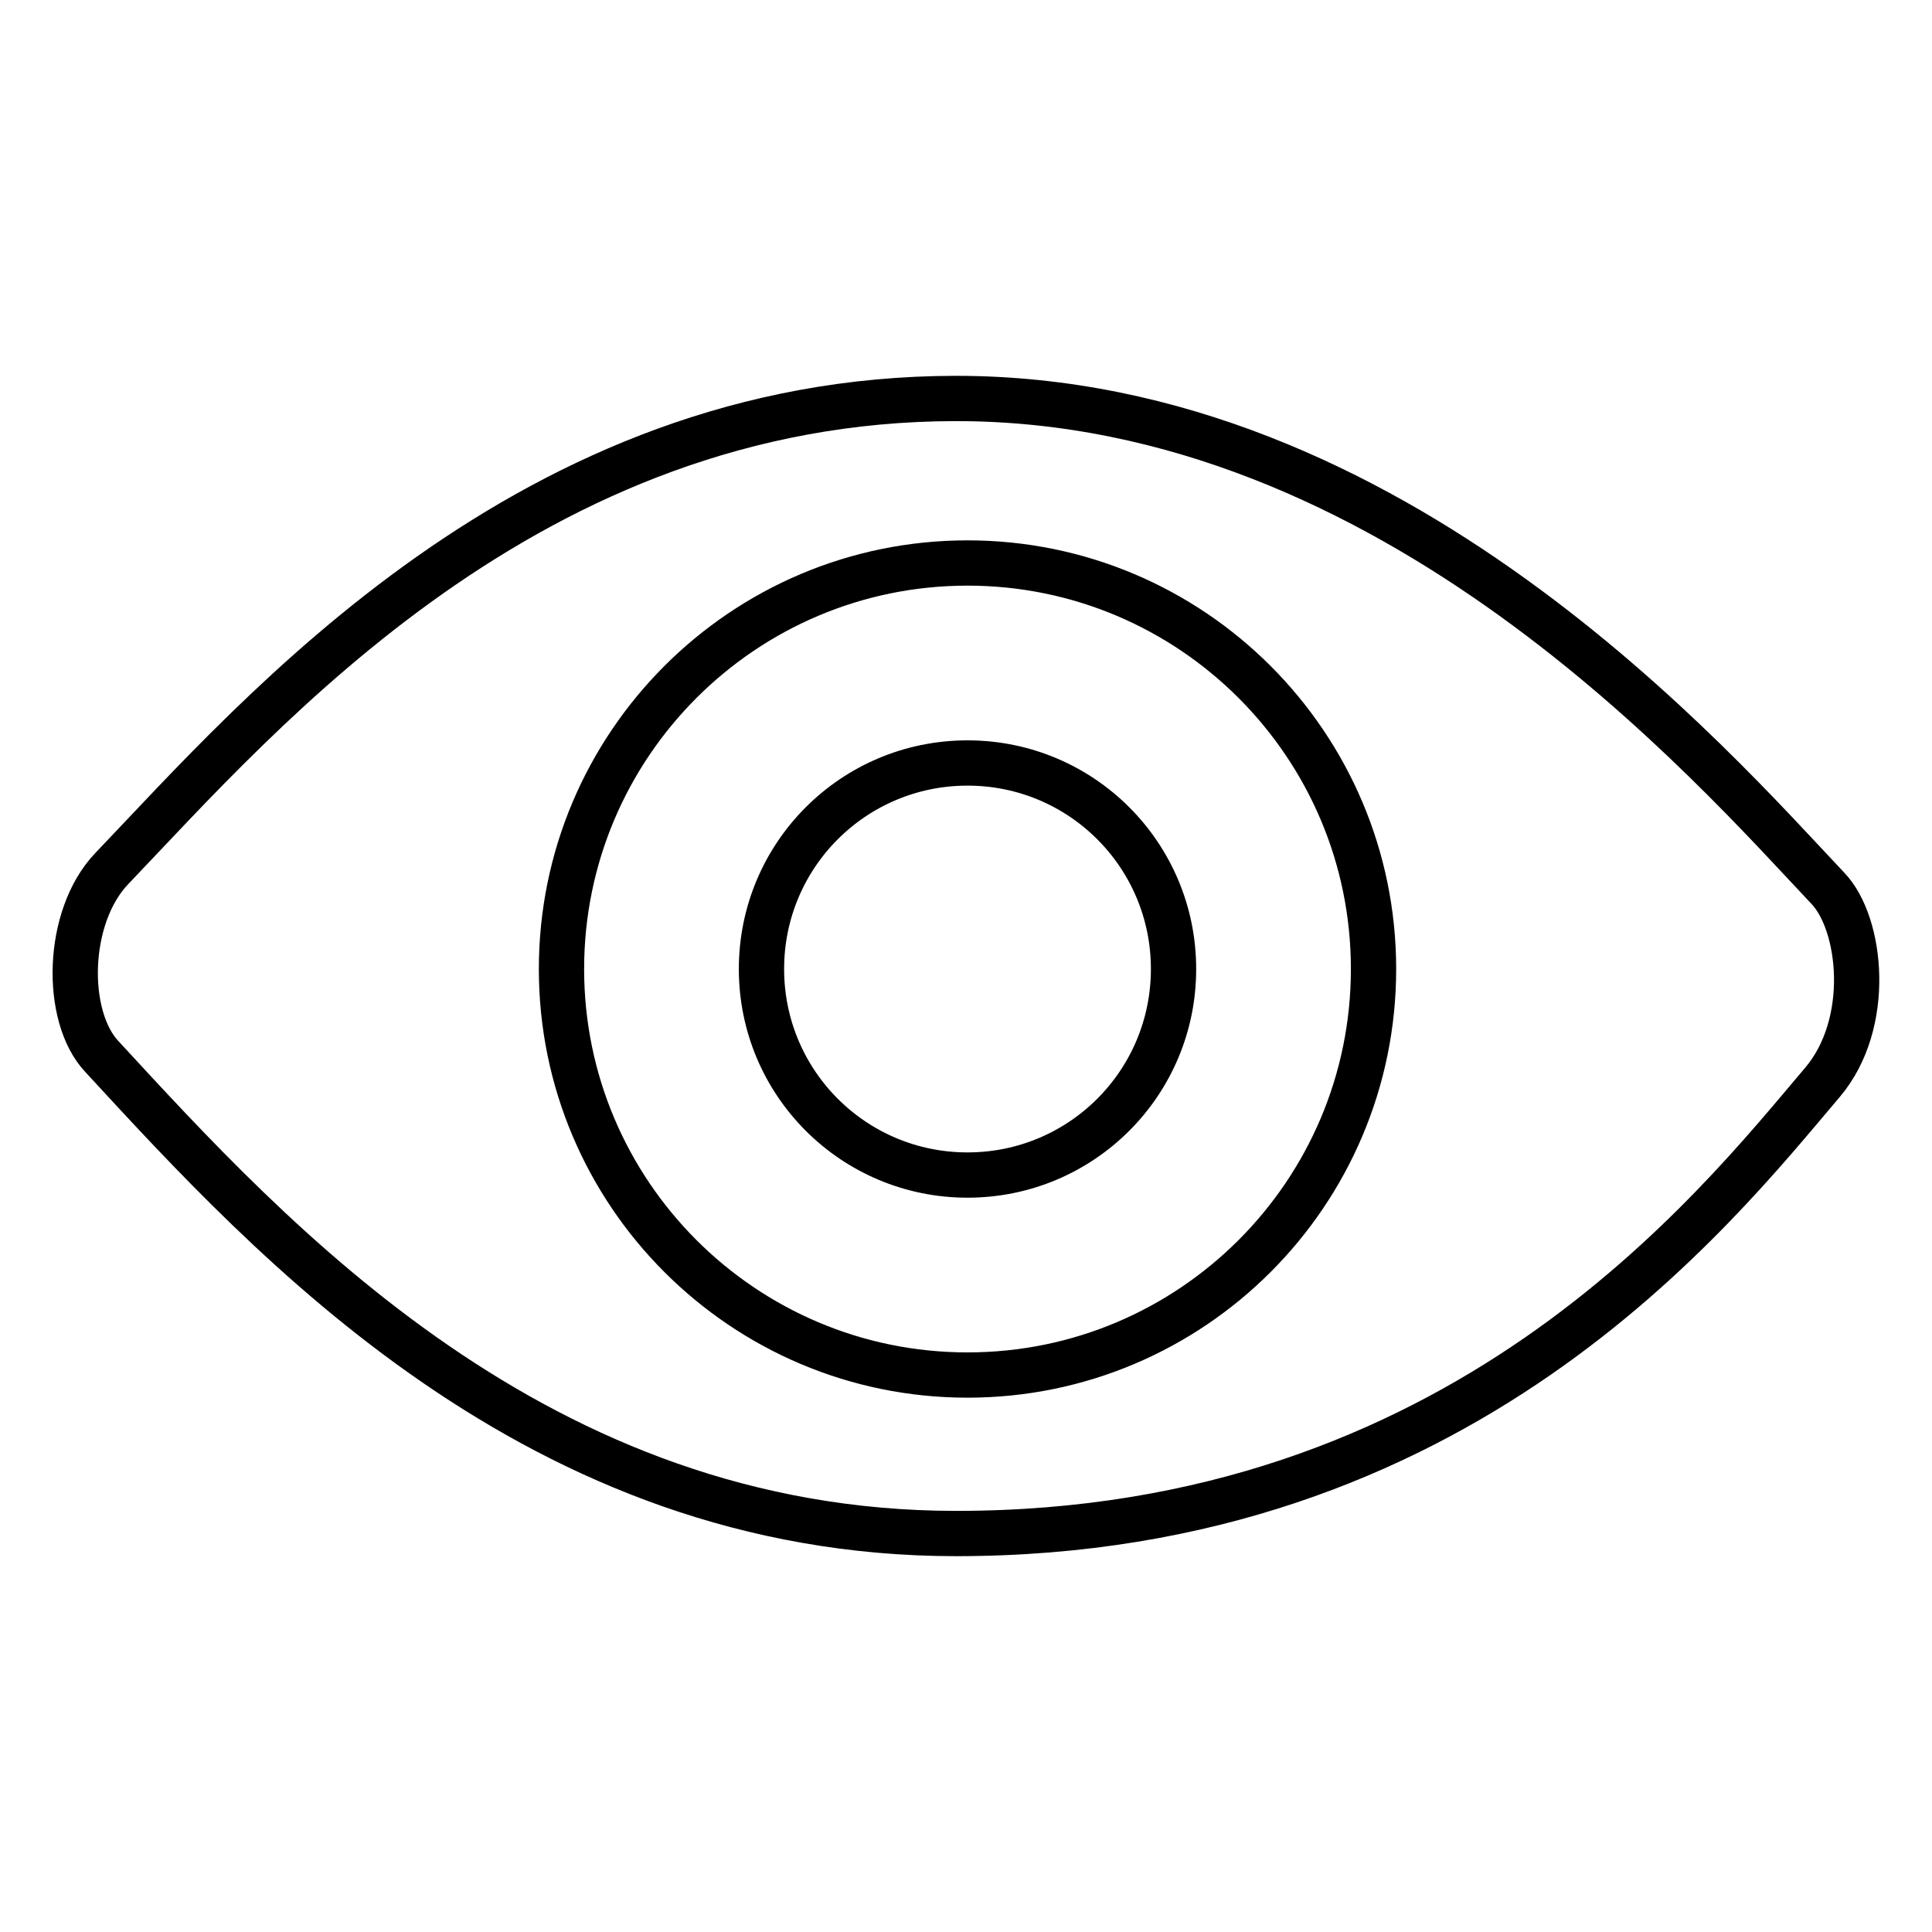
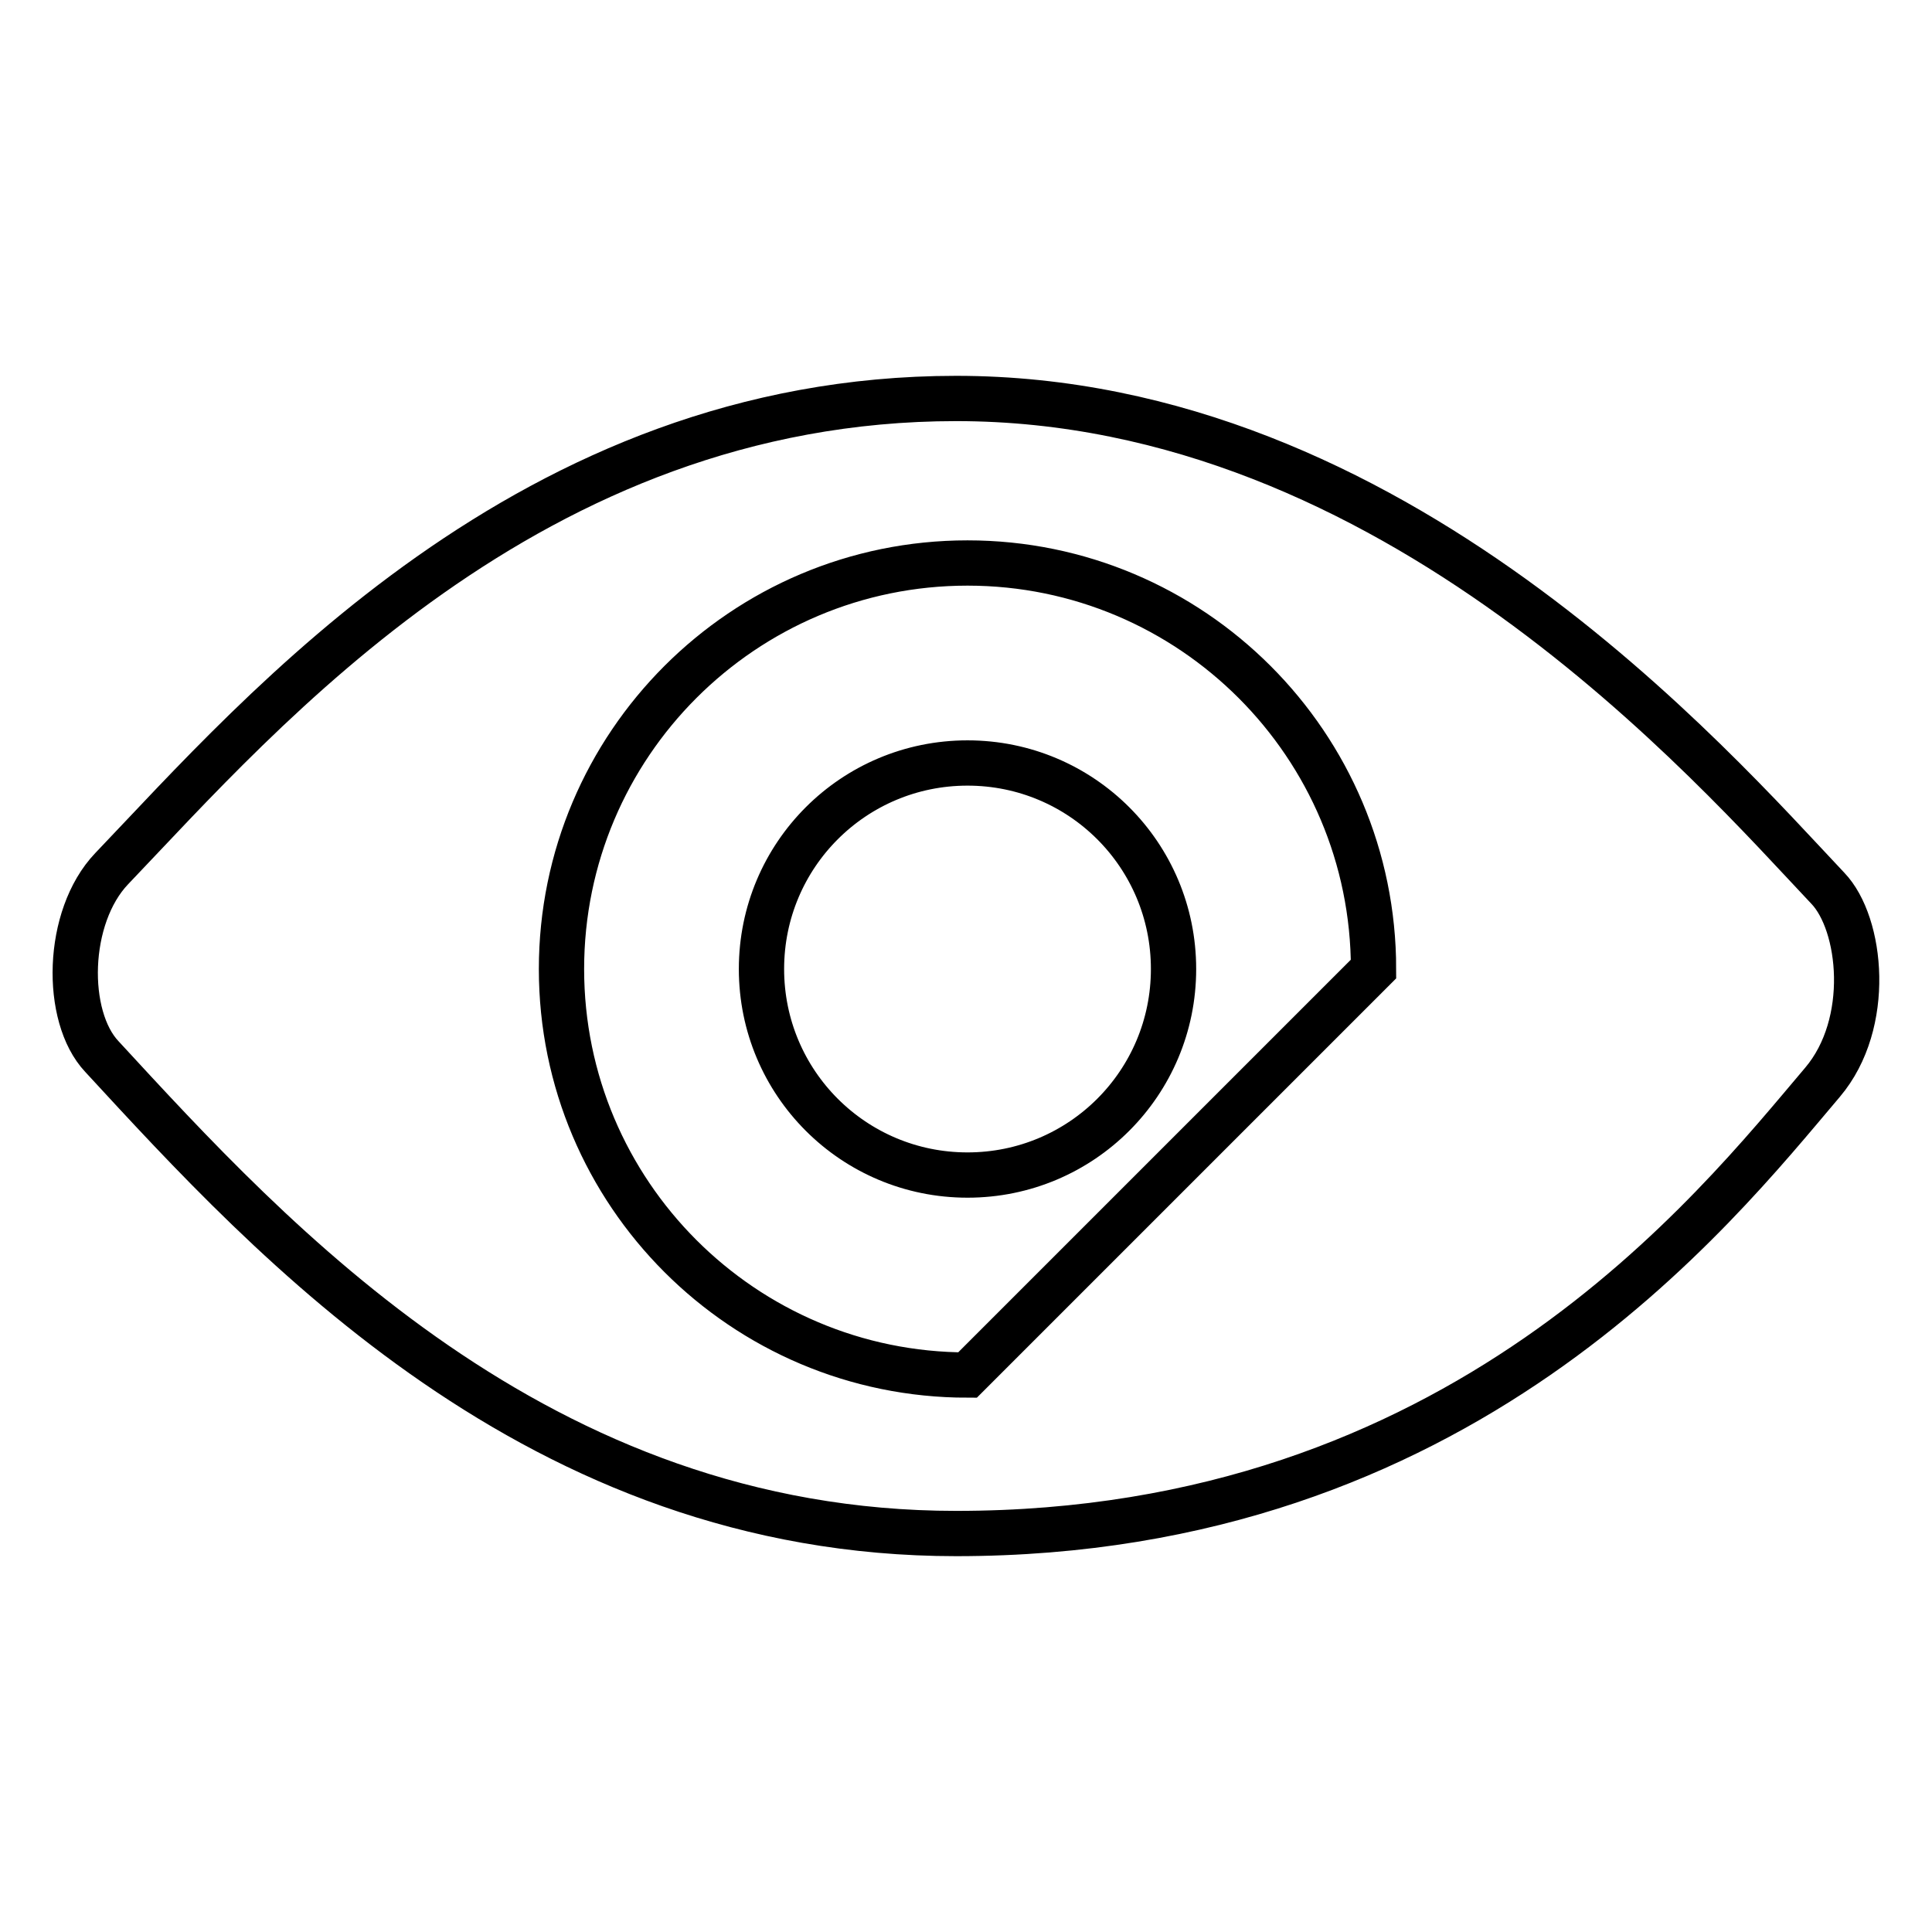
<svg xmlns="http://www.w3.org/2000/svg" version="1.1" x="0px" y="0px" viewBox="0 0 256 256" enable-background="new 0 0 256 256" xml:space="preserve">
  <g>
-     <path stroke-width="6" fill-opacity="0" stroke="#000000" d="M242.2,117.7c-15.3-16.2-57.5-64.9-115.5-64.9c-56.5,0-92.1,41.6-111.9,62.3c-6.1,6.4-6.3,19.6-1.3,24.9 c22.5,24.4,57.7,63.2,113.2,63.2c66.9,0,100.3-42.7,114.8-59.8C248.1,135.6,246.7,122.4,242.2,117.7z M128.2,182.2 c-29.7,0-53.8-24.1-53.8-53.8c0-29.7,24.1-53.8,53.8-53.8c29.7,0,53.8,24.1,53.8,53.8C182,158.1,157.9,182.2,128.2,182.2z  M128.2,101.1c15.1,0,27.3,12.2,27.3,27.3c0,15.1-12.2,27.3-27.3,27.3c-15.1,0-27.3-12.2-27.3-27.3 C100.9,113.3,113.1,101.1,128.2,101.1z" />
+     <path stroke-width="6" fill-opacity="0" stroke="#000000" d="M242.2,117.7c-15.3-16.2-57.5-64.9-115.5-64.9c-56.5,0-92.1,41.6-111.9,62.3c-6.1,6.4-6.3,19.6-1.3,24.9 c22.5,24.4,57.7,63.2,113.2,63.2c66.9,0,100.3-42.7,114.8-59.8C248.1,135.6,246.7,122.4,242.2,117.7z M128.2,182.2 c-29.7,0-53.8-24.1-53.8-53.8c0-29.7,24.1-53.8,53.8-53.8c29.7,0,53.8,24.1,53.8,53.8z  M128.2,101.1c15.1,0,27.3,12.2,27.3,27.3c0,15.1-12.2,27.3-27.3,27.3c-15.1,0-27.3-12.2-27.3-27.3 C100.9,113.3,113.1,101.1,128.2,101.1z" />
  </g>
</svg>